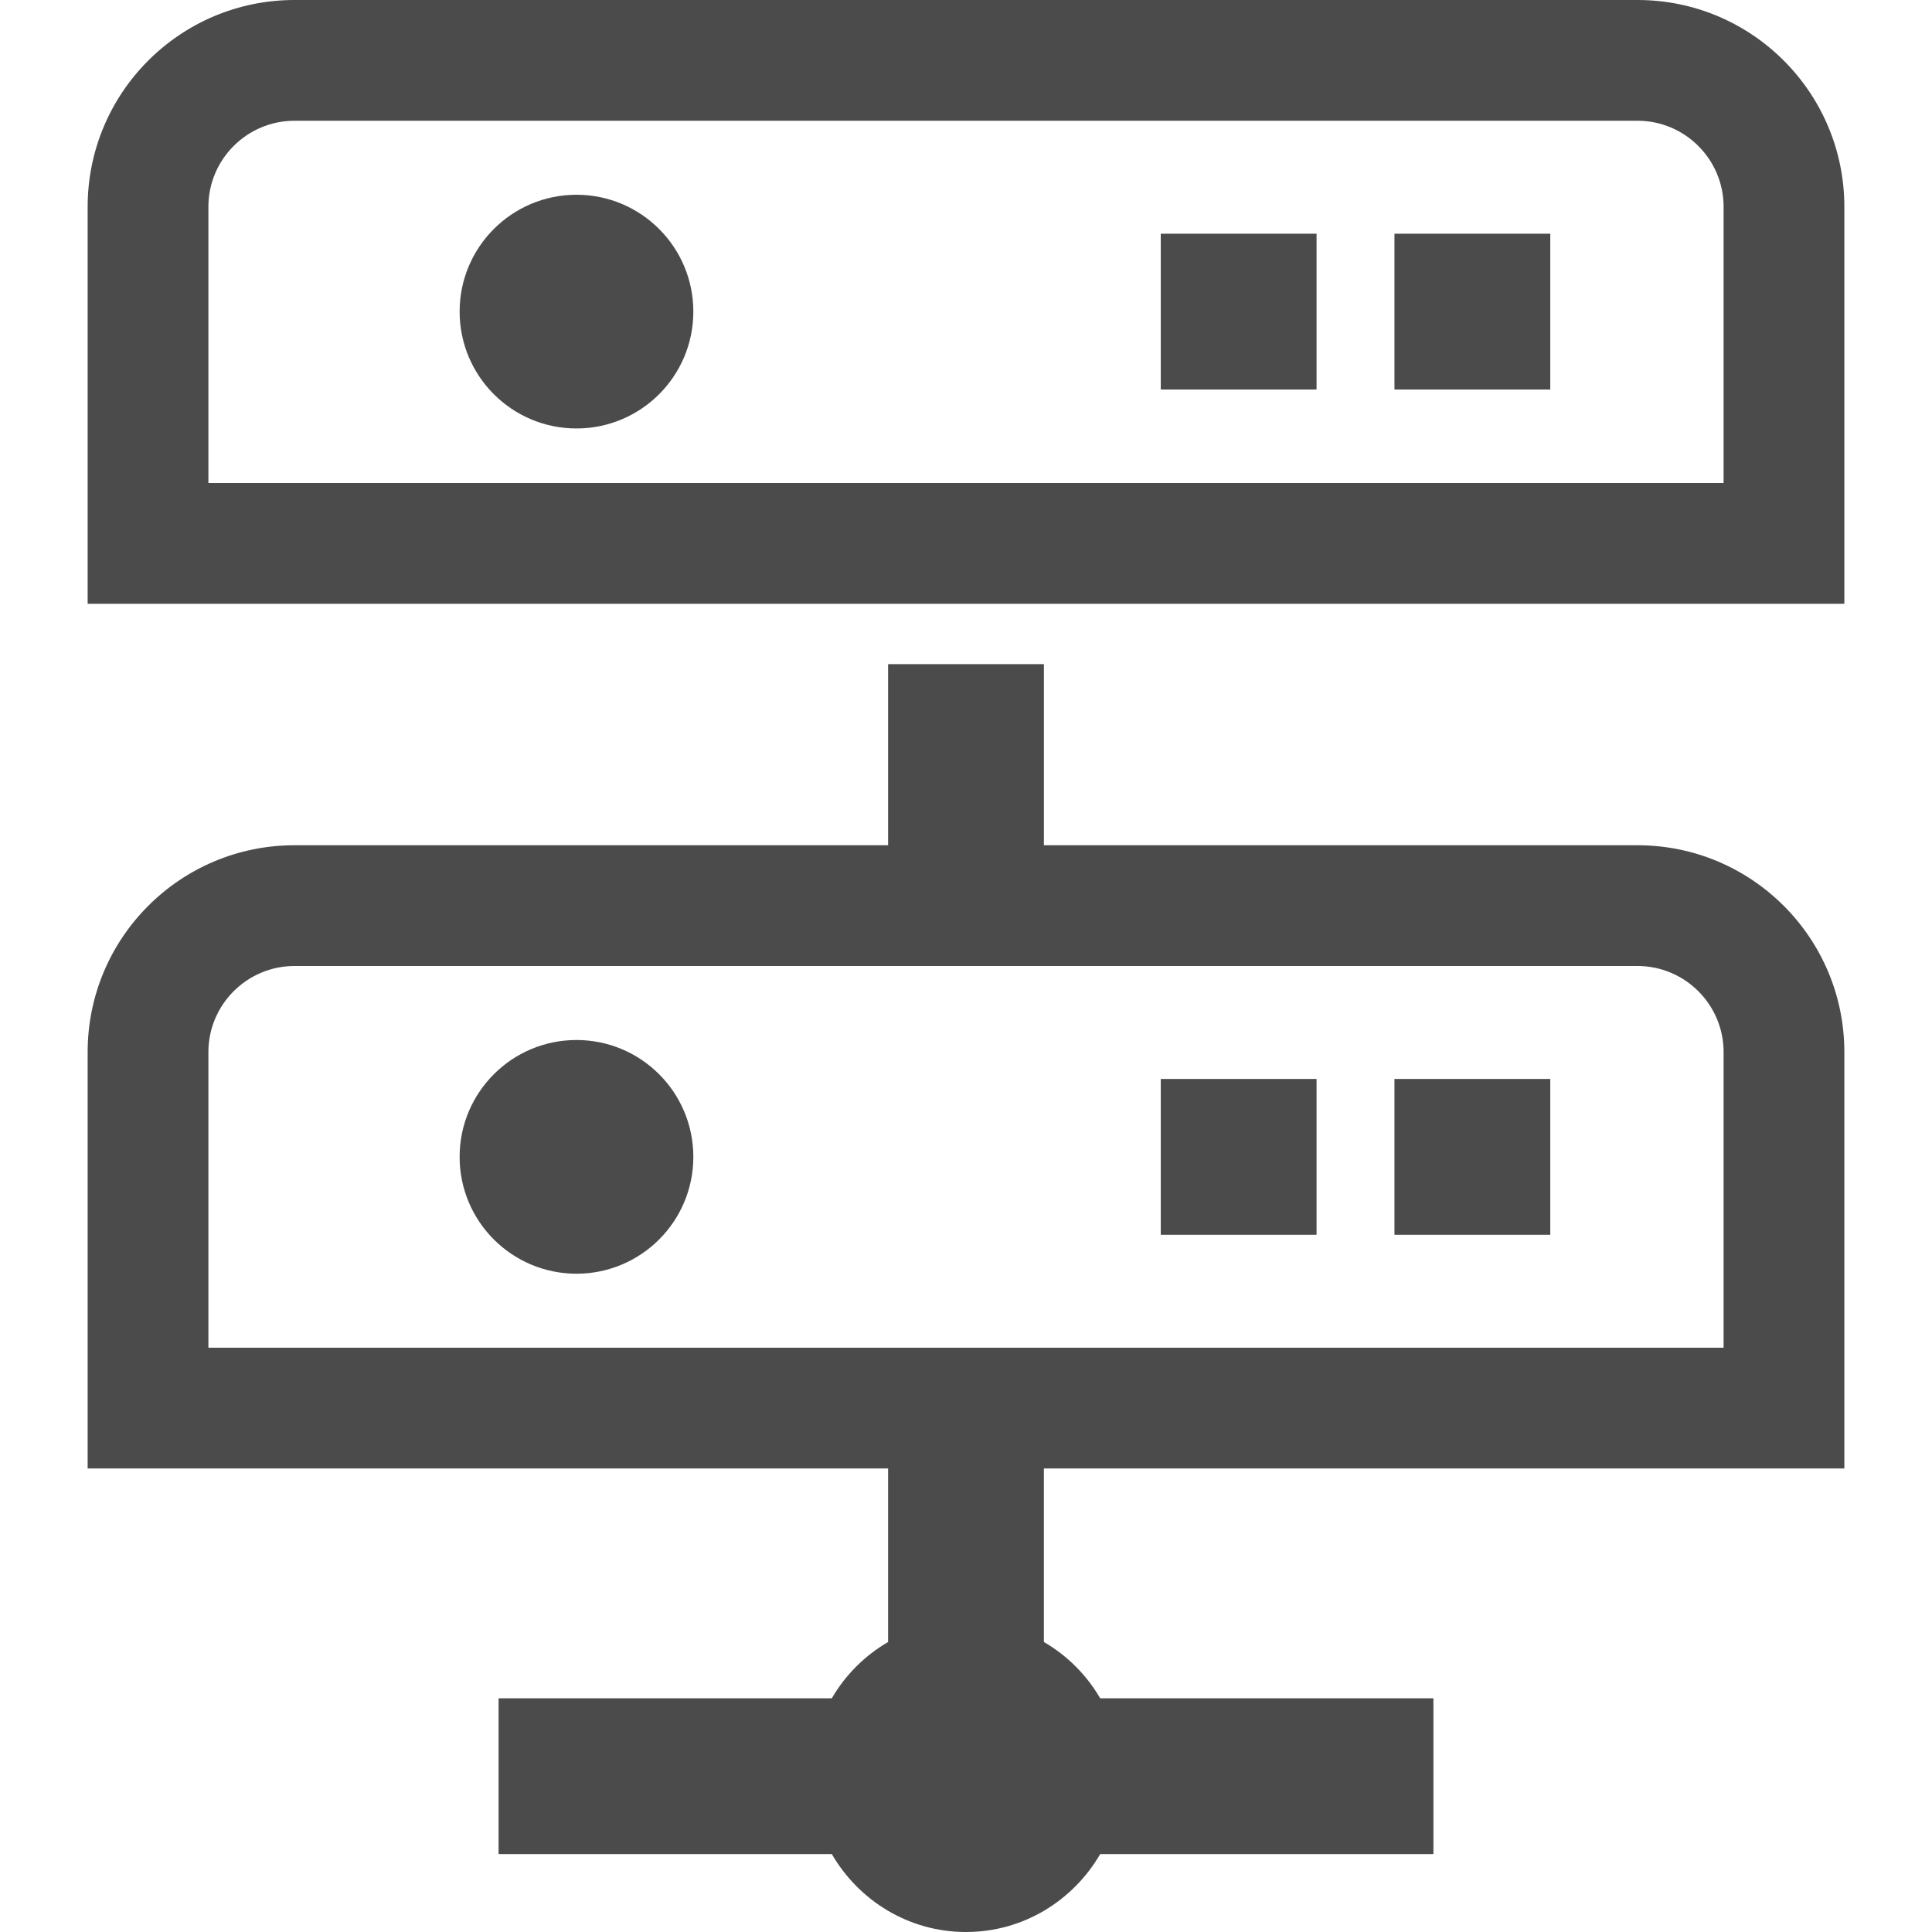
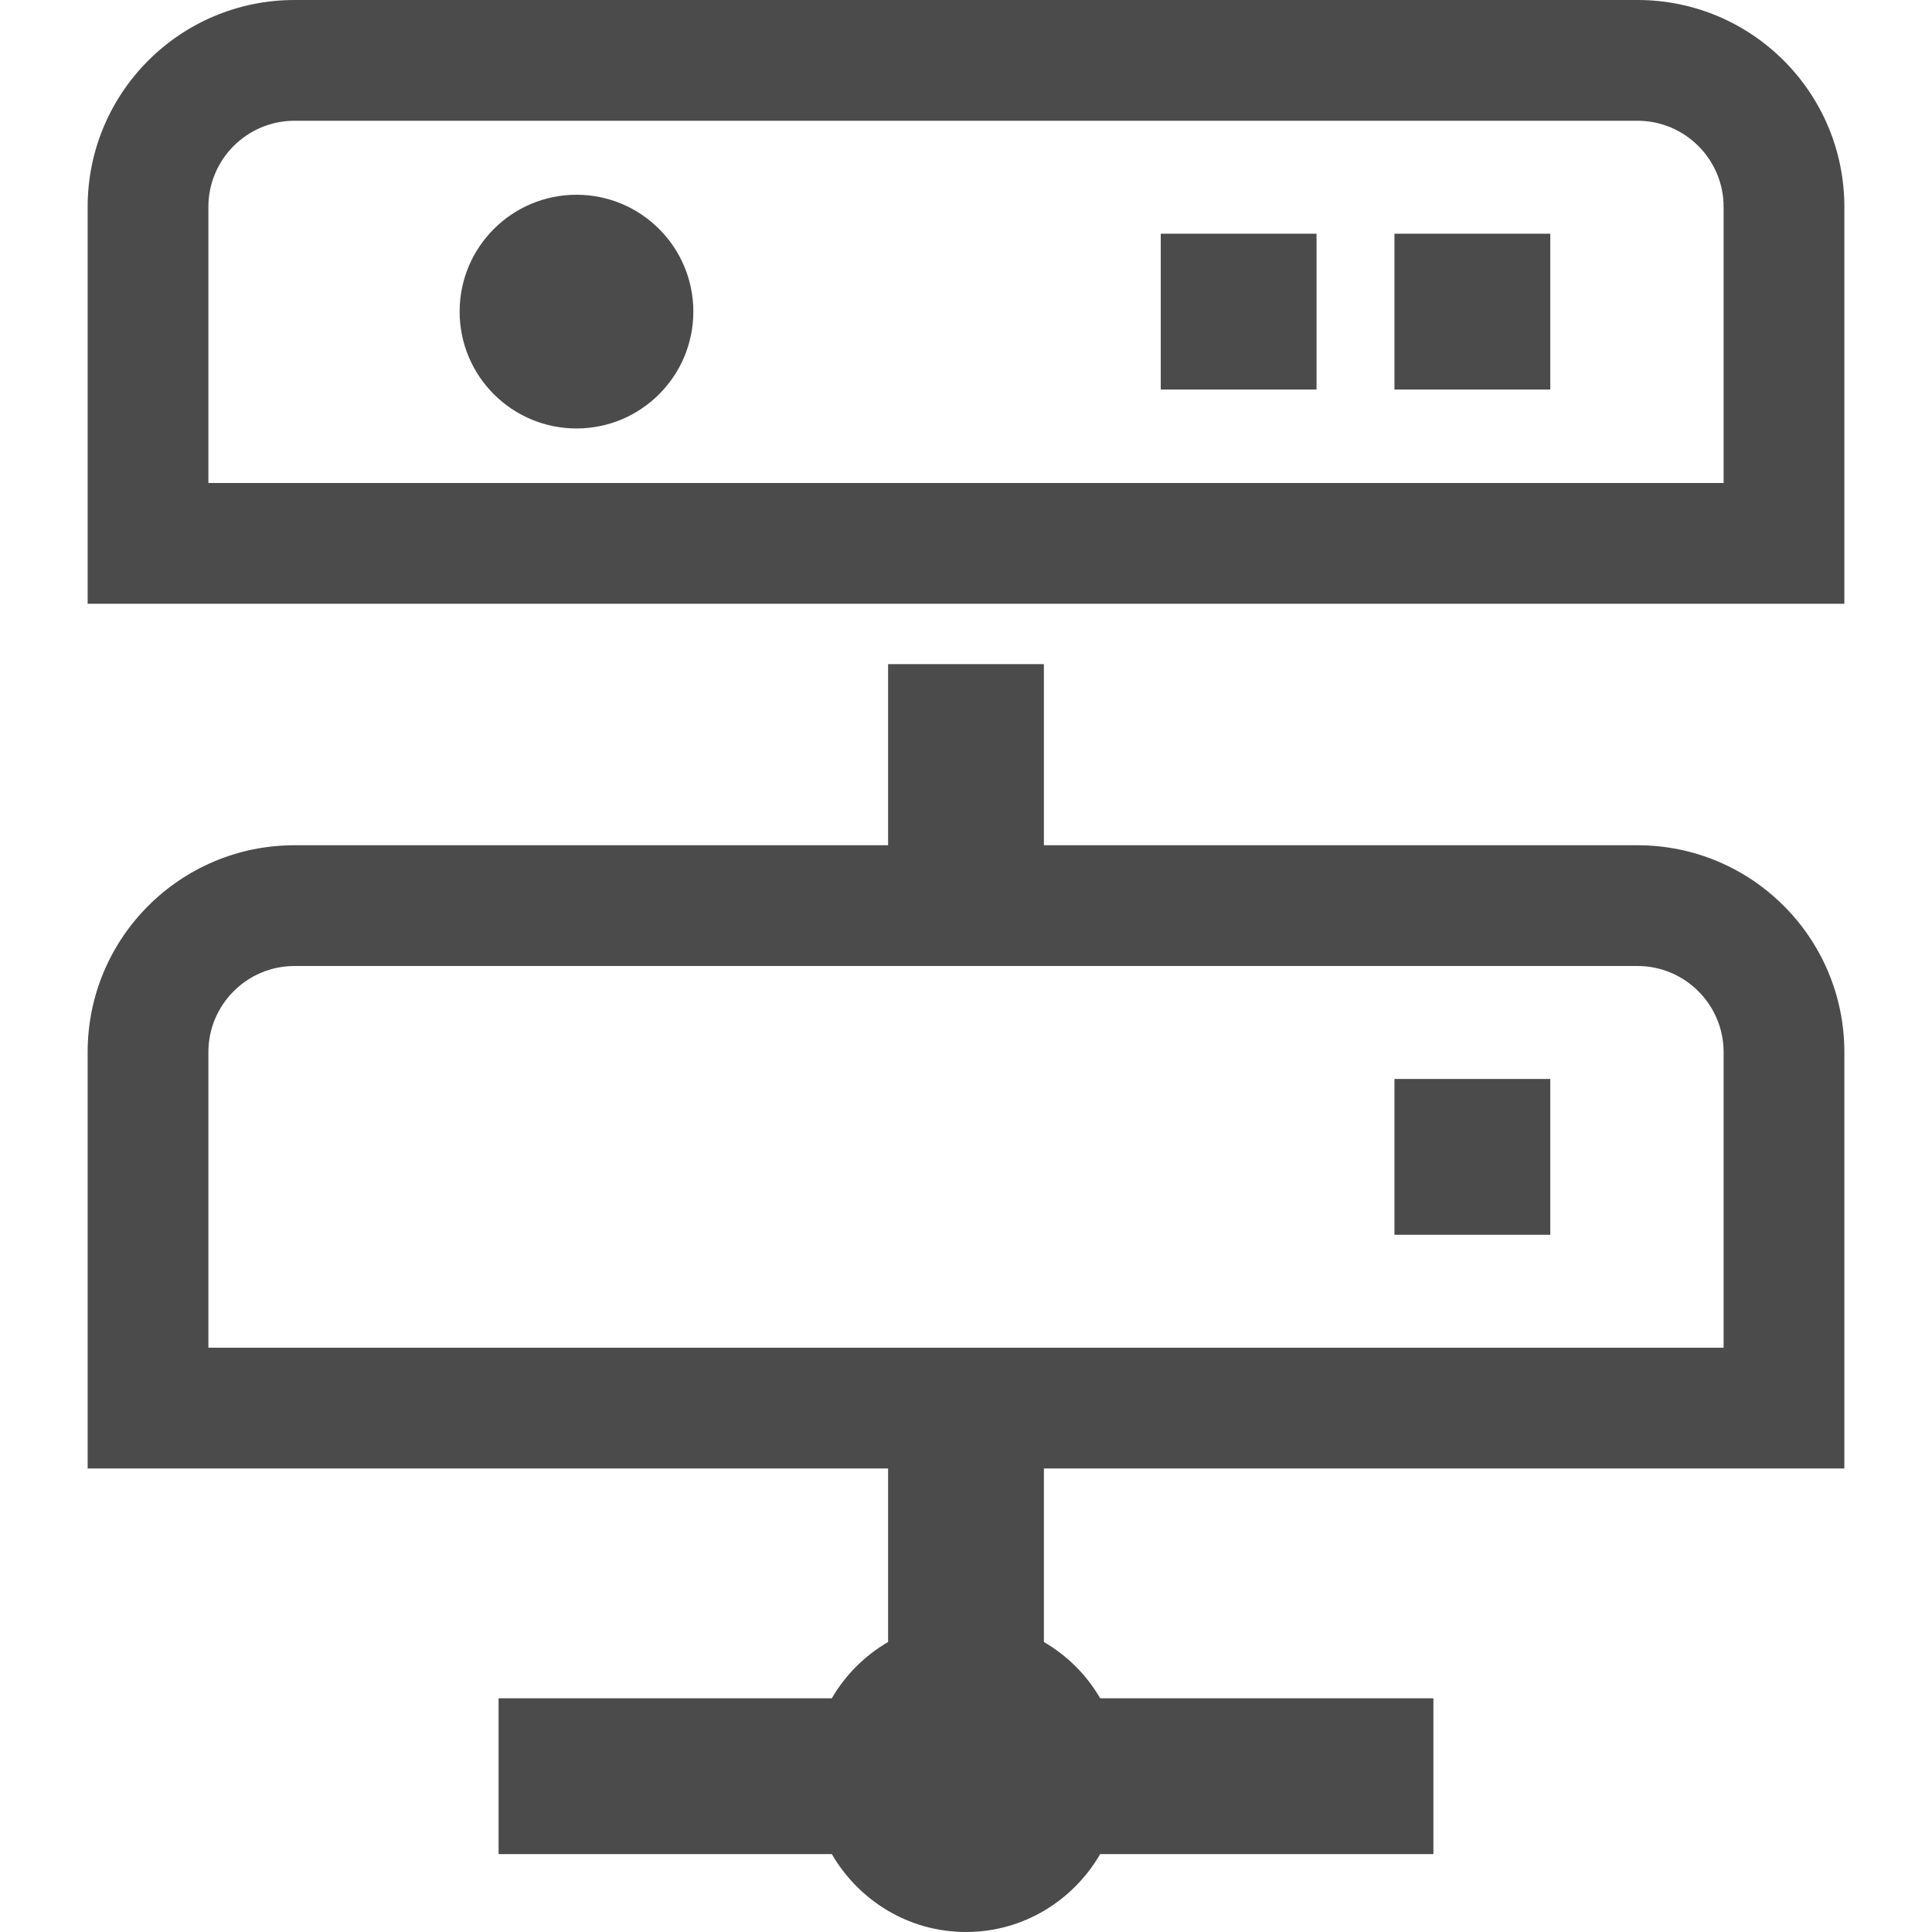
<svg xmlns="http://www.w3.org/2000/svg" version="1.1" id="_x32_" x="0px" y="0px" viewBox="0 0 512 512" style="width: 256px; height: 256px; opacity: 1;" xml:space="preserve">
  <style type="text/css">
	.st0{fill:#4B4B4B;}
</style>
  <g>
    <path class="st0" d="M152.773,51.613c-17.102,0-30.967,13.863-30.967,30.969c0,17.102,13.865,30.965,30.967,30.965   c17.104,0,30.969-13.863,30.969-30.965C183.742,65.476,169.877,51.613,152.773,51.613z" style="fill: rgb(75, 75, 75);" />
    <rect x="307.613" y="61.936" class="st0" width="41.289" height="41.291" style="fill: rgb(75, 75, 75);" />
    <rect x="369.547" y="61.936" class="st0" width="41.293" height="41.291" style="fill: rgb(75, 75, 75);" />
-     <path class="st0" d="M152.773,275.613c-17.102,0-30.967,13.863-30.967,30.969c0,17.102,13.865,30.965,30.967,30.965   c17.104,0,30.969-13.863,30.969-30.965C183.742,289.476,169.877,275.613,152.773,275.613z" style="fill: rgb(75, 75, 75);" />
-     <rect x="307.613" y="285.936" class="st0" width="41.289" height="41.291" style="fill: rgb(75, 75, 75);" />
    <rect x="369.547" y="285.936" class="st0" width="41.293" height="41.291" style="fill: rgb(75, 75, 75);" />
    <path class="st0" d="M433.953,224H276.645v-48h-41.289v48H78.047c-30.277,0-54.82,24.545-54.82,54.82v110.342h210.656l1.472,0.002   v45.982c-6.195,3.606-11.312,8.723-14.918,14.918H133.08l-0.711-0.002v0.002h-0.24v41.291h88.309   C227.59,503.644,240.754,512,256,512c15.244,0,28.41-8.356,35.562-20.644h88.309v-41.291h-88.309   c-3.606-6.195-8.723-11.312-14.918-14.918v-45.984h210.18l1.709,0.002v-0.002h0.24V278.82C488.773,248.545,464.231,224,433.953,224   z M55.227,278.82c0-12.584,10.236-22.82,22.82-22.82h355.906c12.584,0,22.82,10.236,22.82,22.82v78.342H55.227V278.82z" style="fill: rgb(75, 75, 75);" />
    <path class="st0" d="M433.953,0H78.047c-30.277,0-54.82,24.545-54.82,54.82V160H224h11.355h41.289H304h184.773V54.82   C488.773,24.545,464.231,0,433.953,0z M55.227,54.82c0-12.584,10.236-22.82,22.82-22.82h355.906c12.584,0,22.82,10.236,22.82,22.82   V128H55.227V54.82z" style="fill: rgb(75, 75, 75);" />
  </g>
</svg>